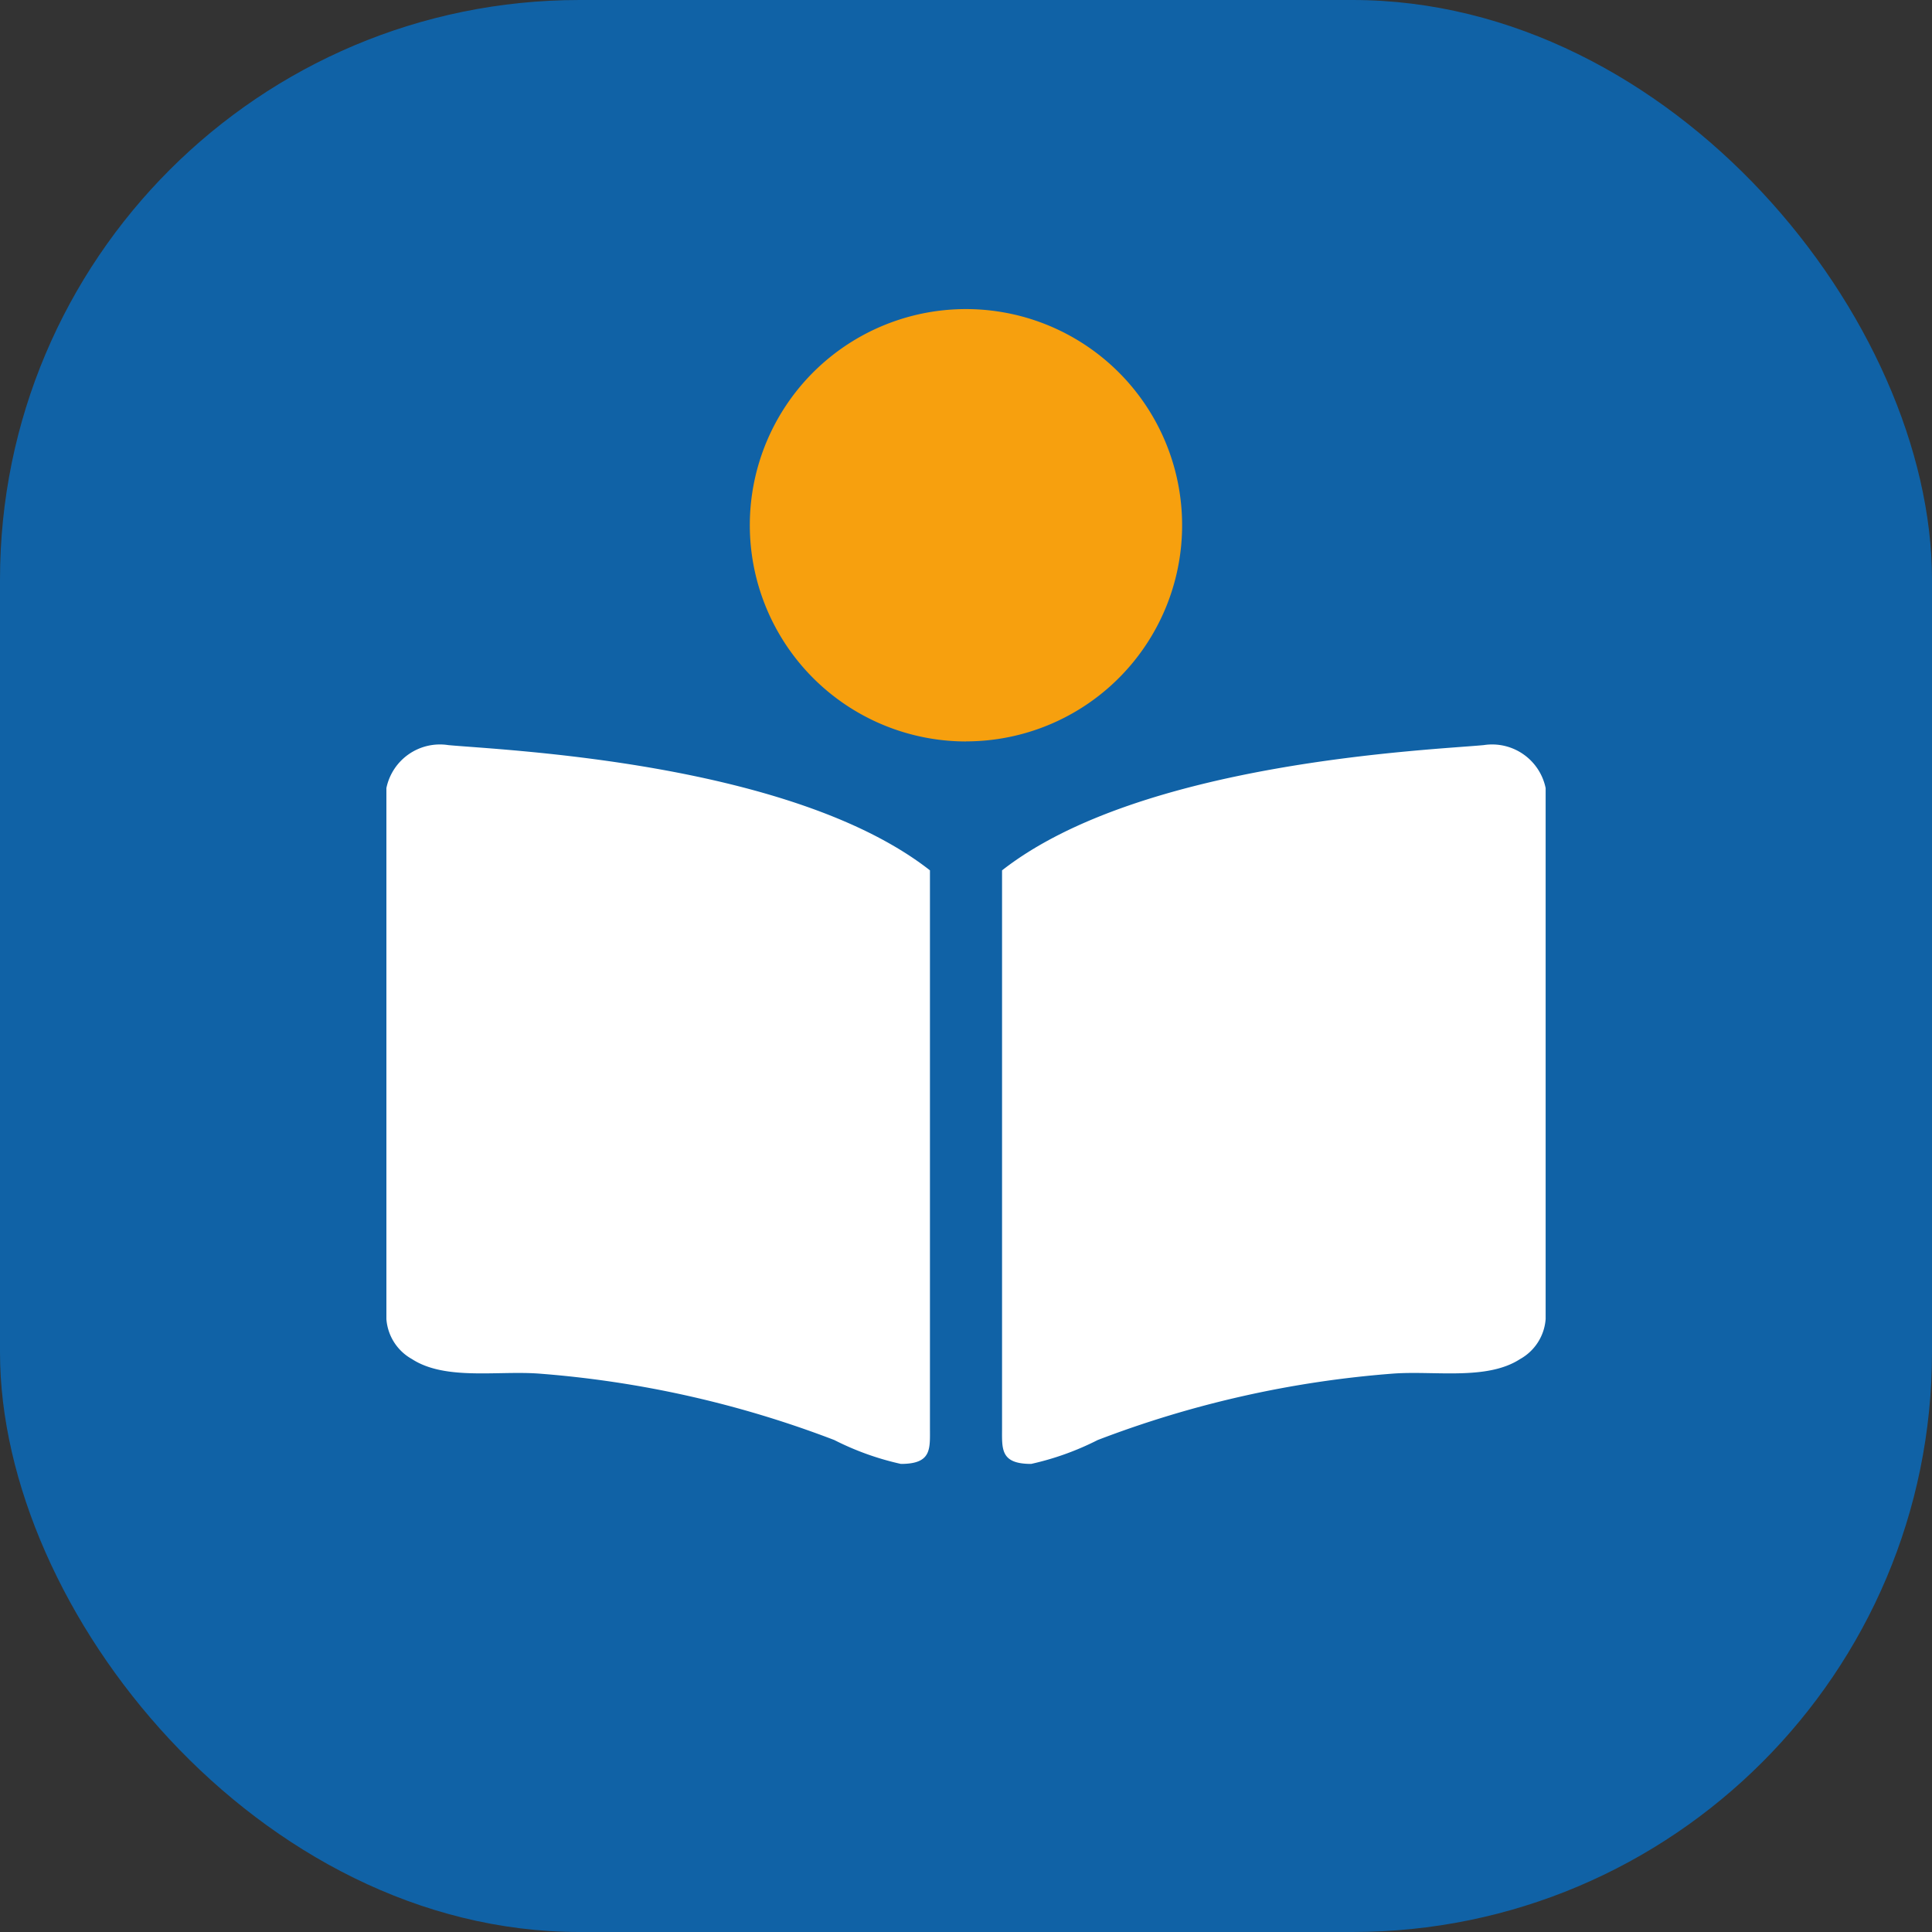
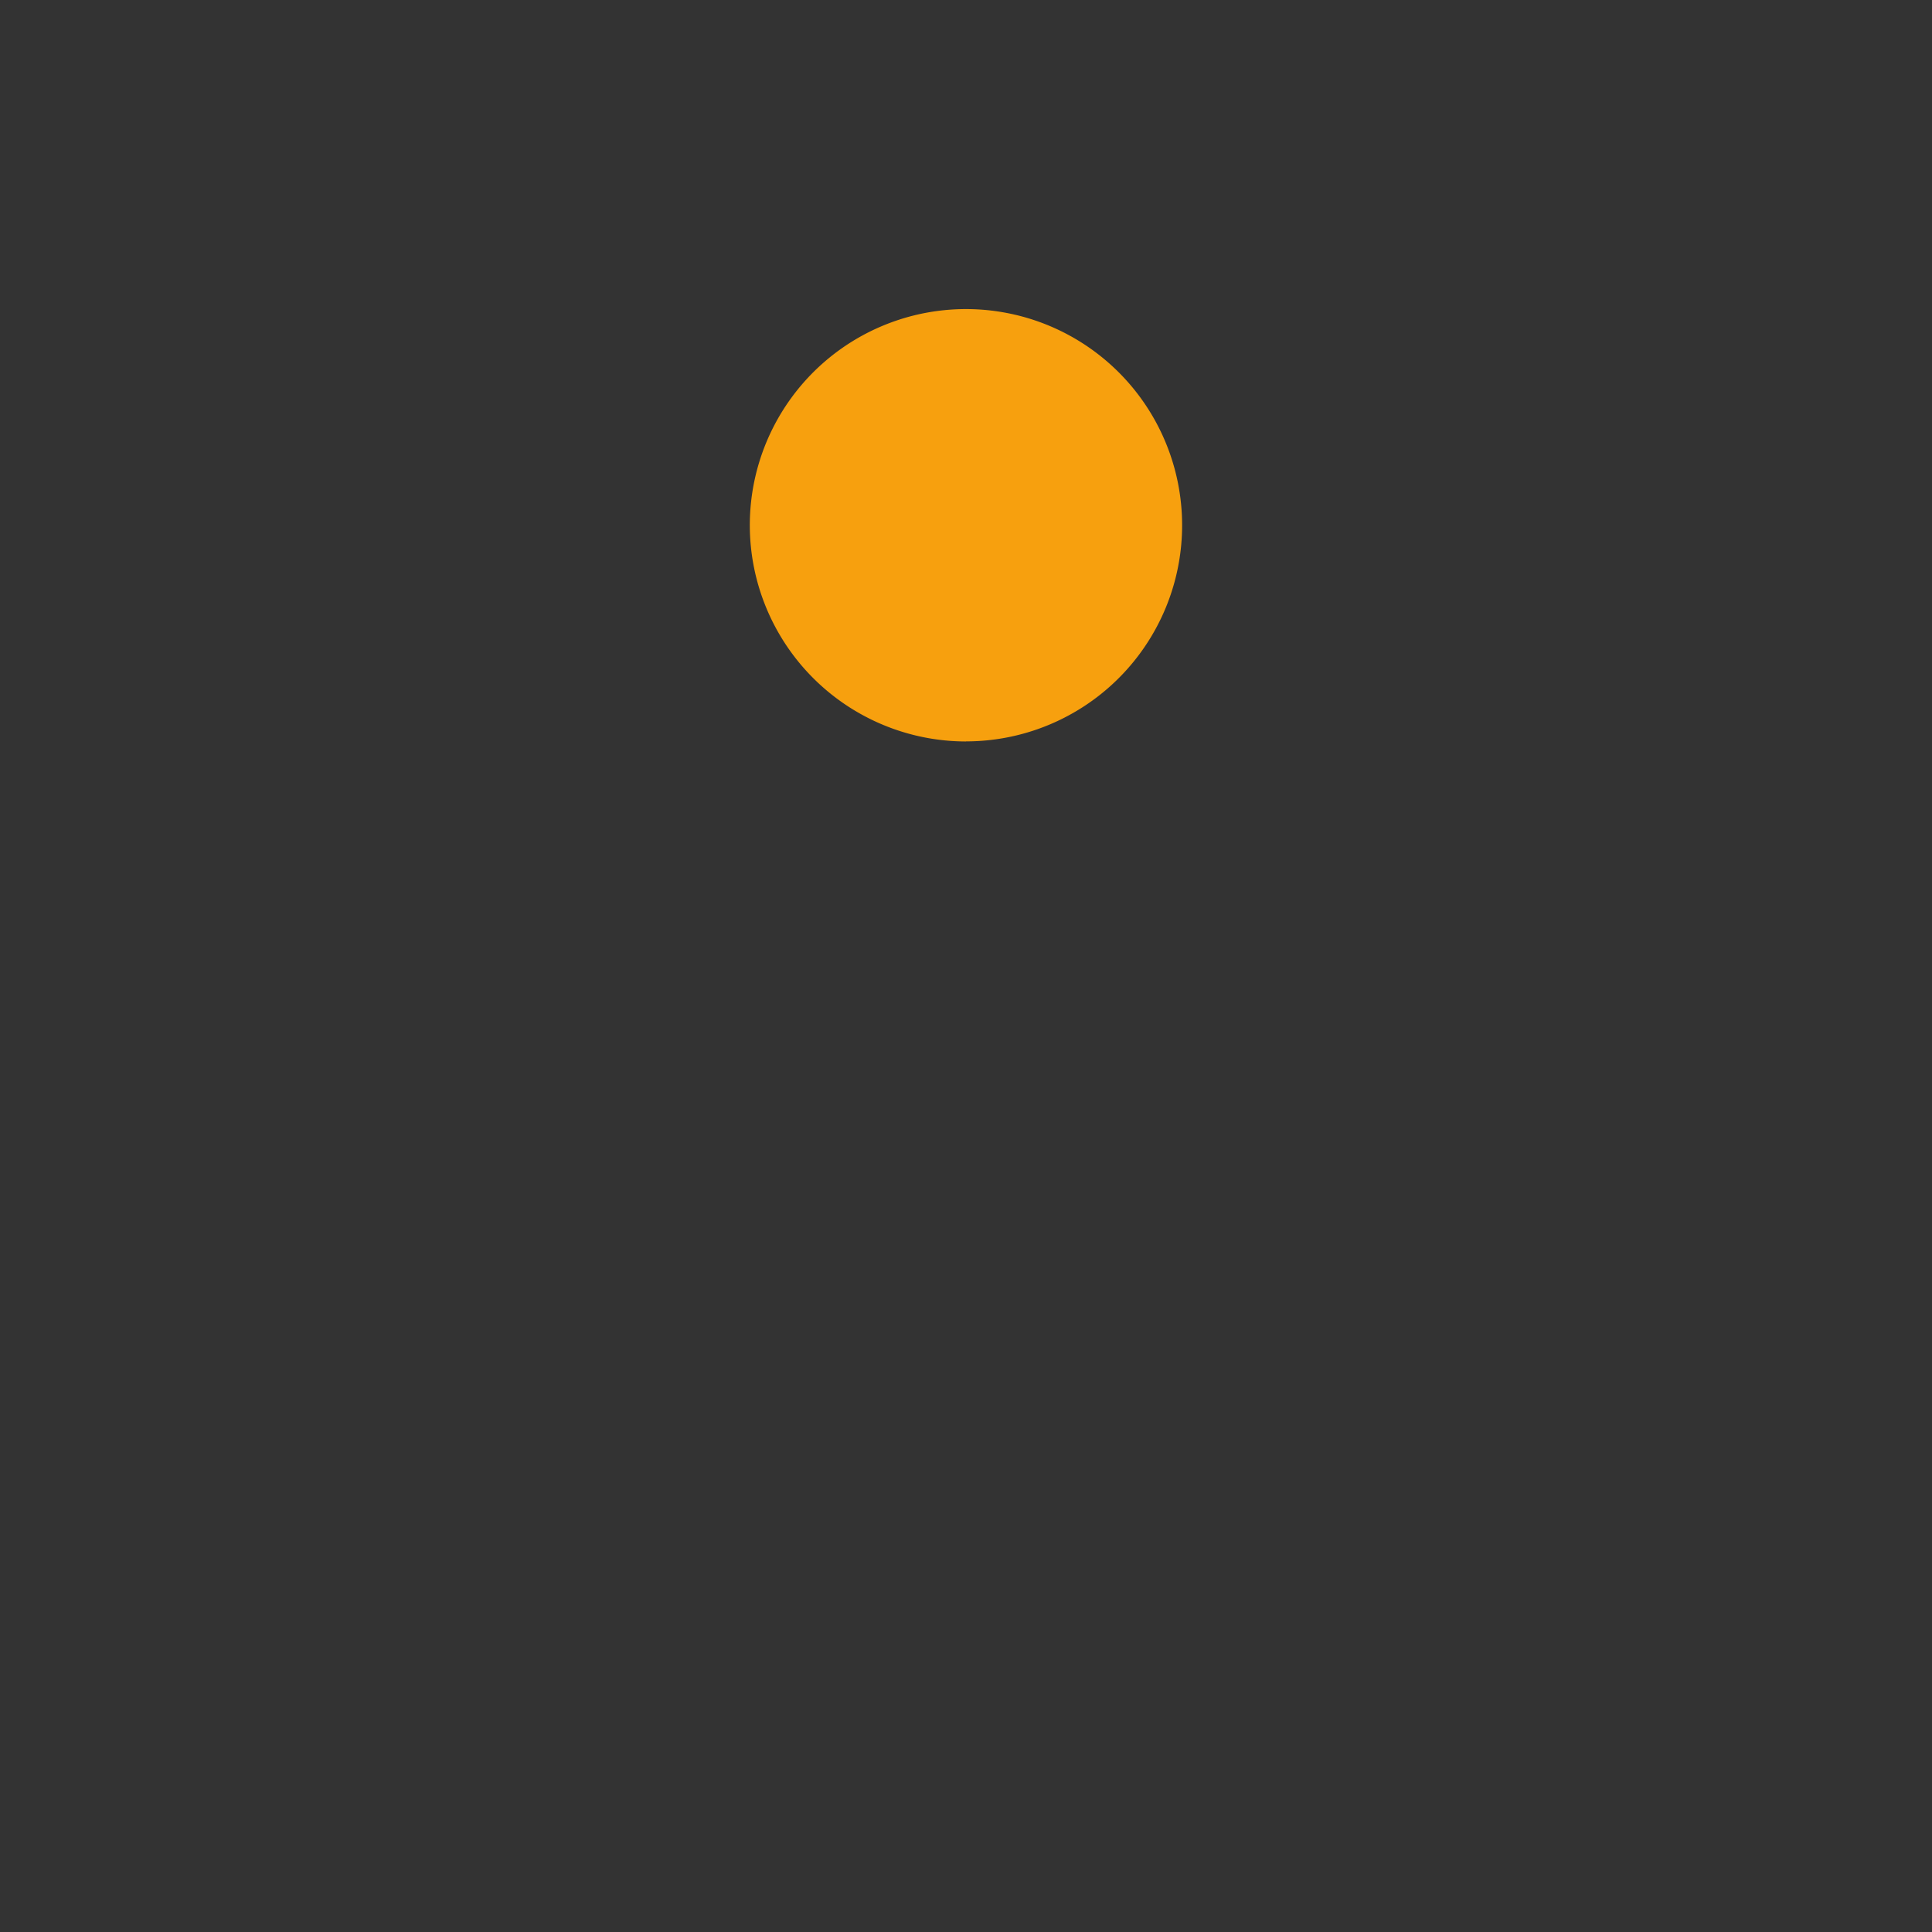
<svg xmlns="http://www.w3.org/2000/svg" width="50" height="50" viewBox="0 0 50 50">
  <rect x="0" y="0" width="50" height="50" fill="#333333" stroke="none" />
  <g id="组_227" data-name="组 227" transform="translate(-453 -1571)">
-     <rect id="矩形_189" data-name="矩形 189" width="50" height="50" rx="15" transform="translate(453 1571)" fill="#1062a6" />
    <g id="组_25" data-name="组 25" transform="translate(-3554 625.285)">
      <path id="公共服务清单" d="M21.095,19.192A5.594,5.594,0,1,0,15.5,13.6a5.6,5.6,0,0,0,5.594,5.594Z" transform="translate(4010.905 945.71)" fill="#f7a00e" />
-       <path id="公共服务清单-2" data-name="公共服务清单" d="M22.028,22.529V36.956c0,.547-.05.935.753.935a7.273,7.273,0,0,0,1.722-.618,27.118,27.118,0,0,1,7.667-1.721c1.069-.074,2.411.18,3.264-.374a1.292,1.292,0,0,0,.662-1.036V20.4a1.414,1.414,0,0,0-1.6-1.112c-1.374.131-8.866.425-12.464,3.239Zm-1.866,0V36.956c0,.547.051.935-.752.935a7.27,7.27,0,0,1-1.723-.618,27.11,27.11,0,0,0-7.666-1.721c-1.069-.074-2.411.18-3.264-.374a1.293,1.293,0,0,1-.662-1.036V20.4a1.414,1.414,0,0,1,1.6-1.112c1.374.131,8.866.425,12.464,3.239Z" transform="translate(4010.905 945.71)" fill="#fff" />
    </g>
  </g>
</svg>